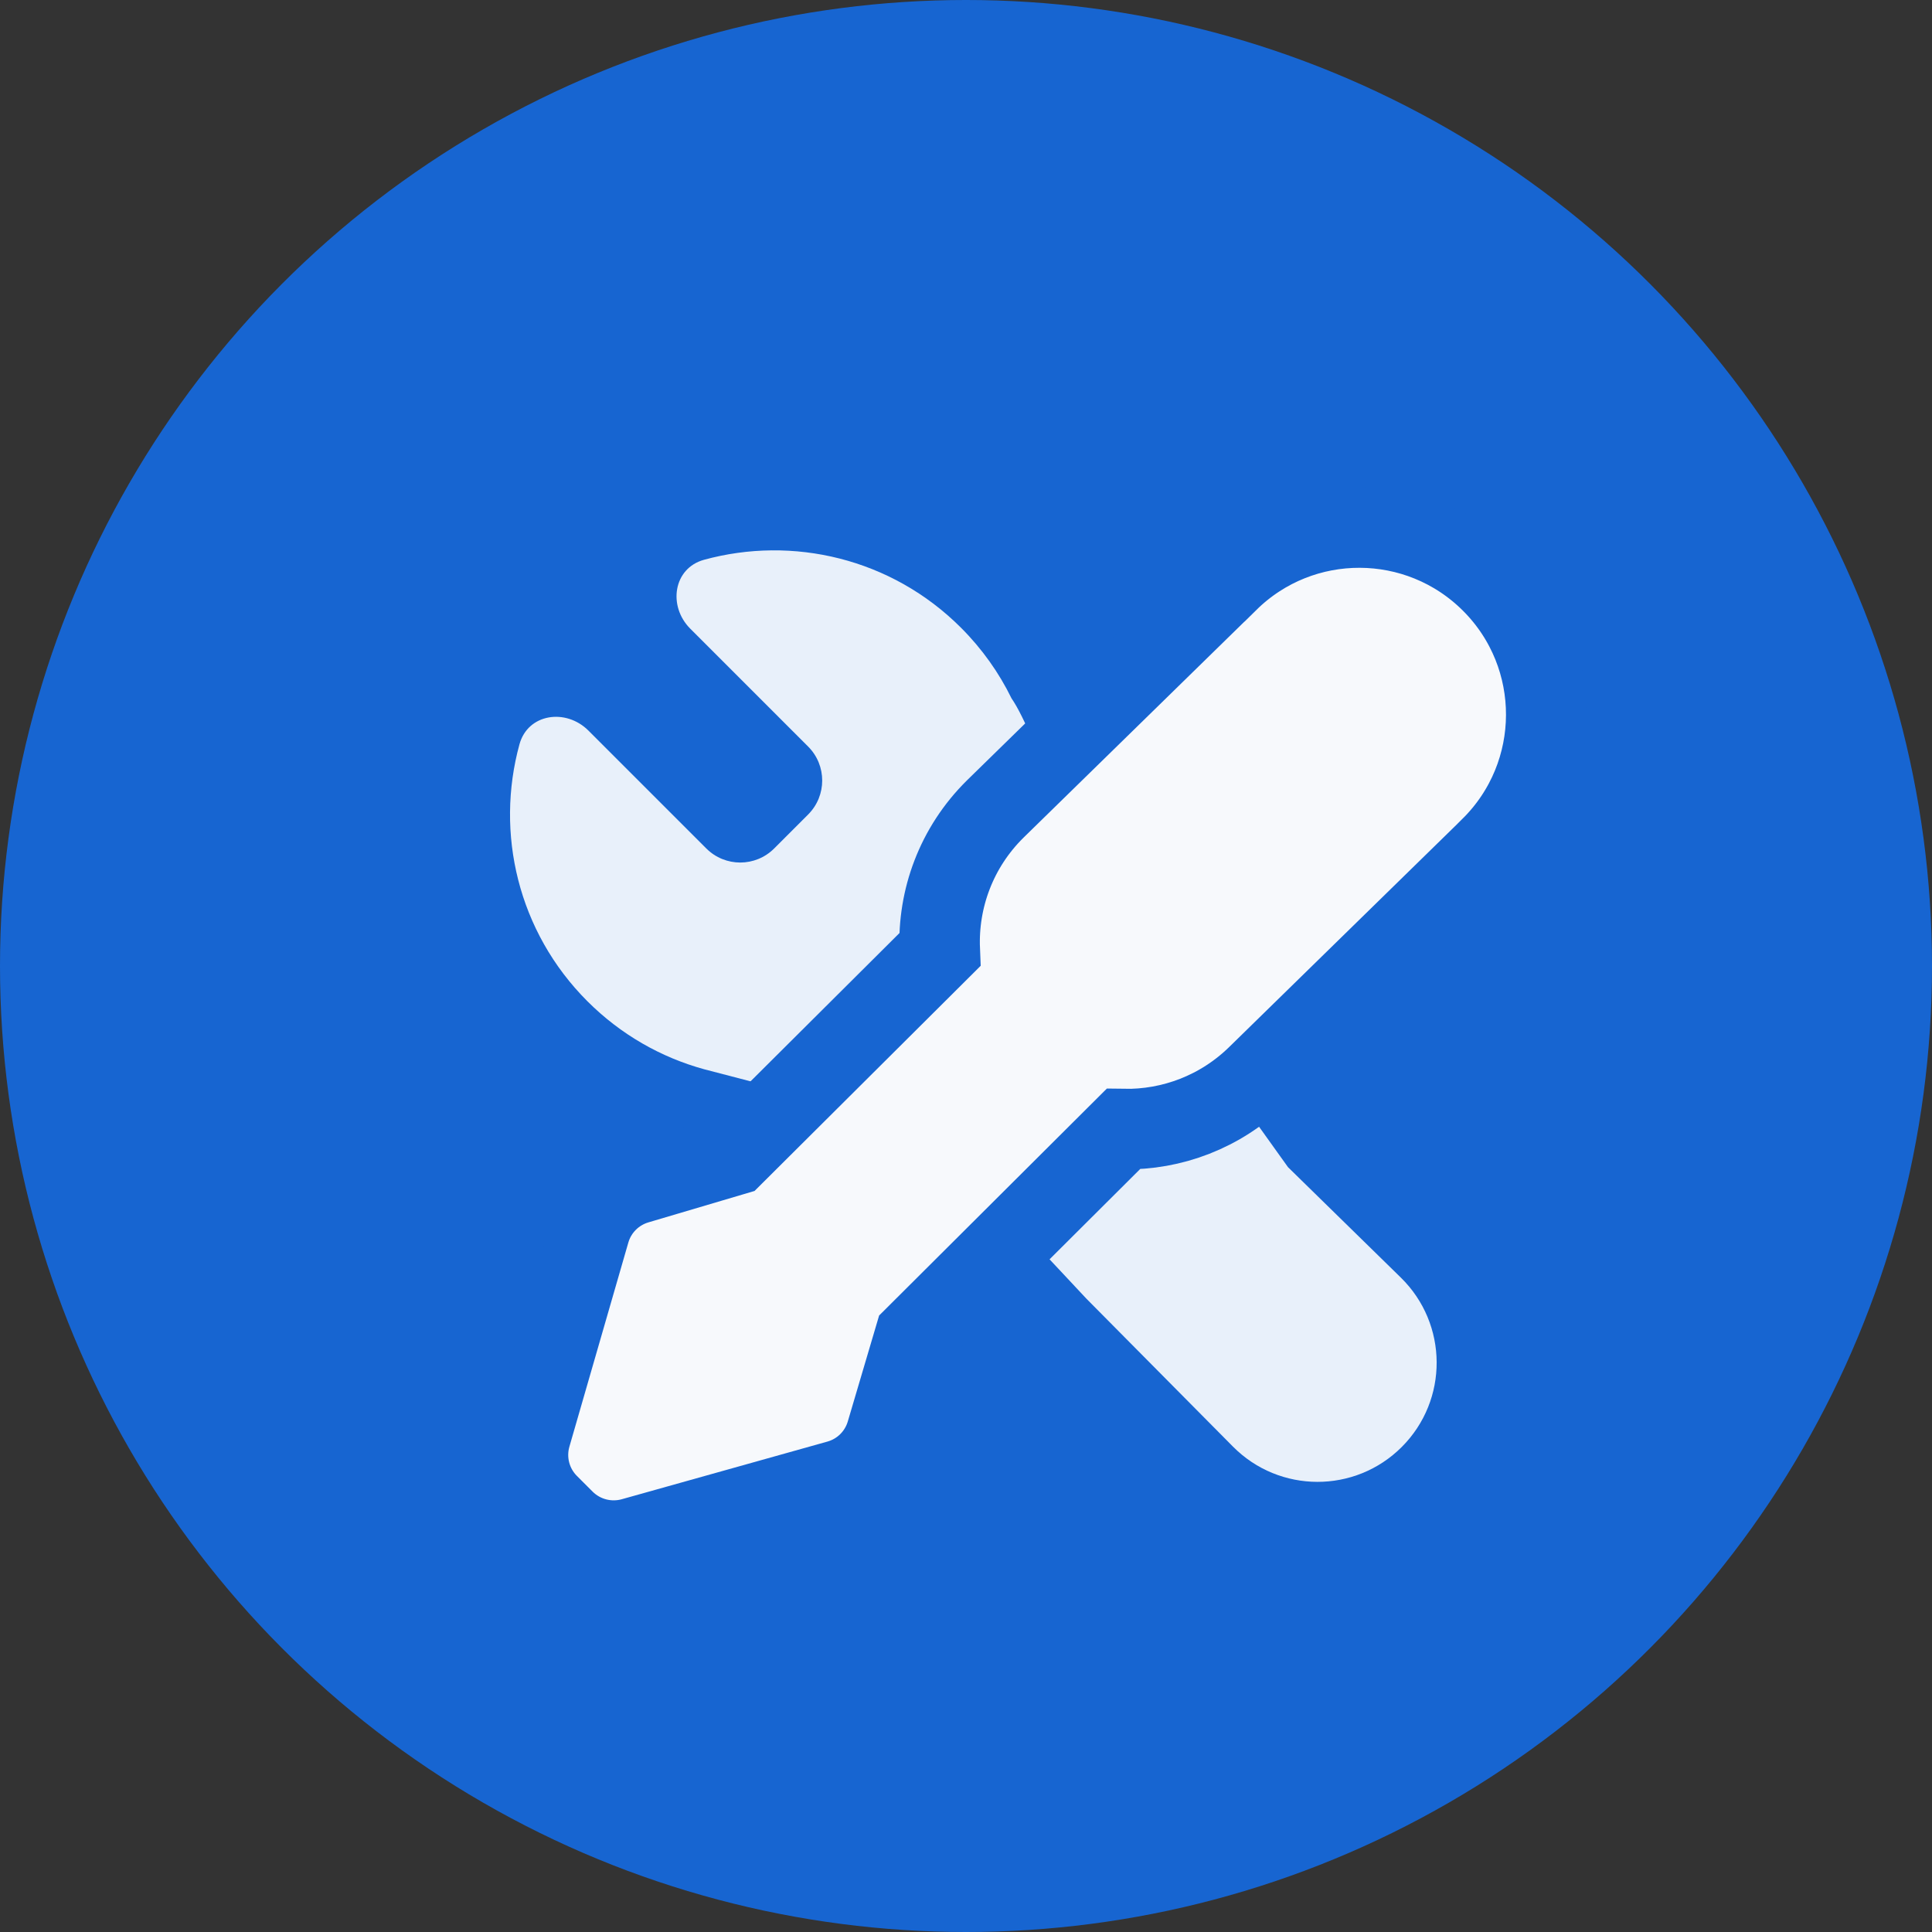
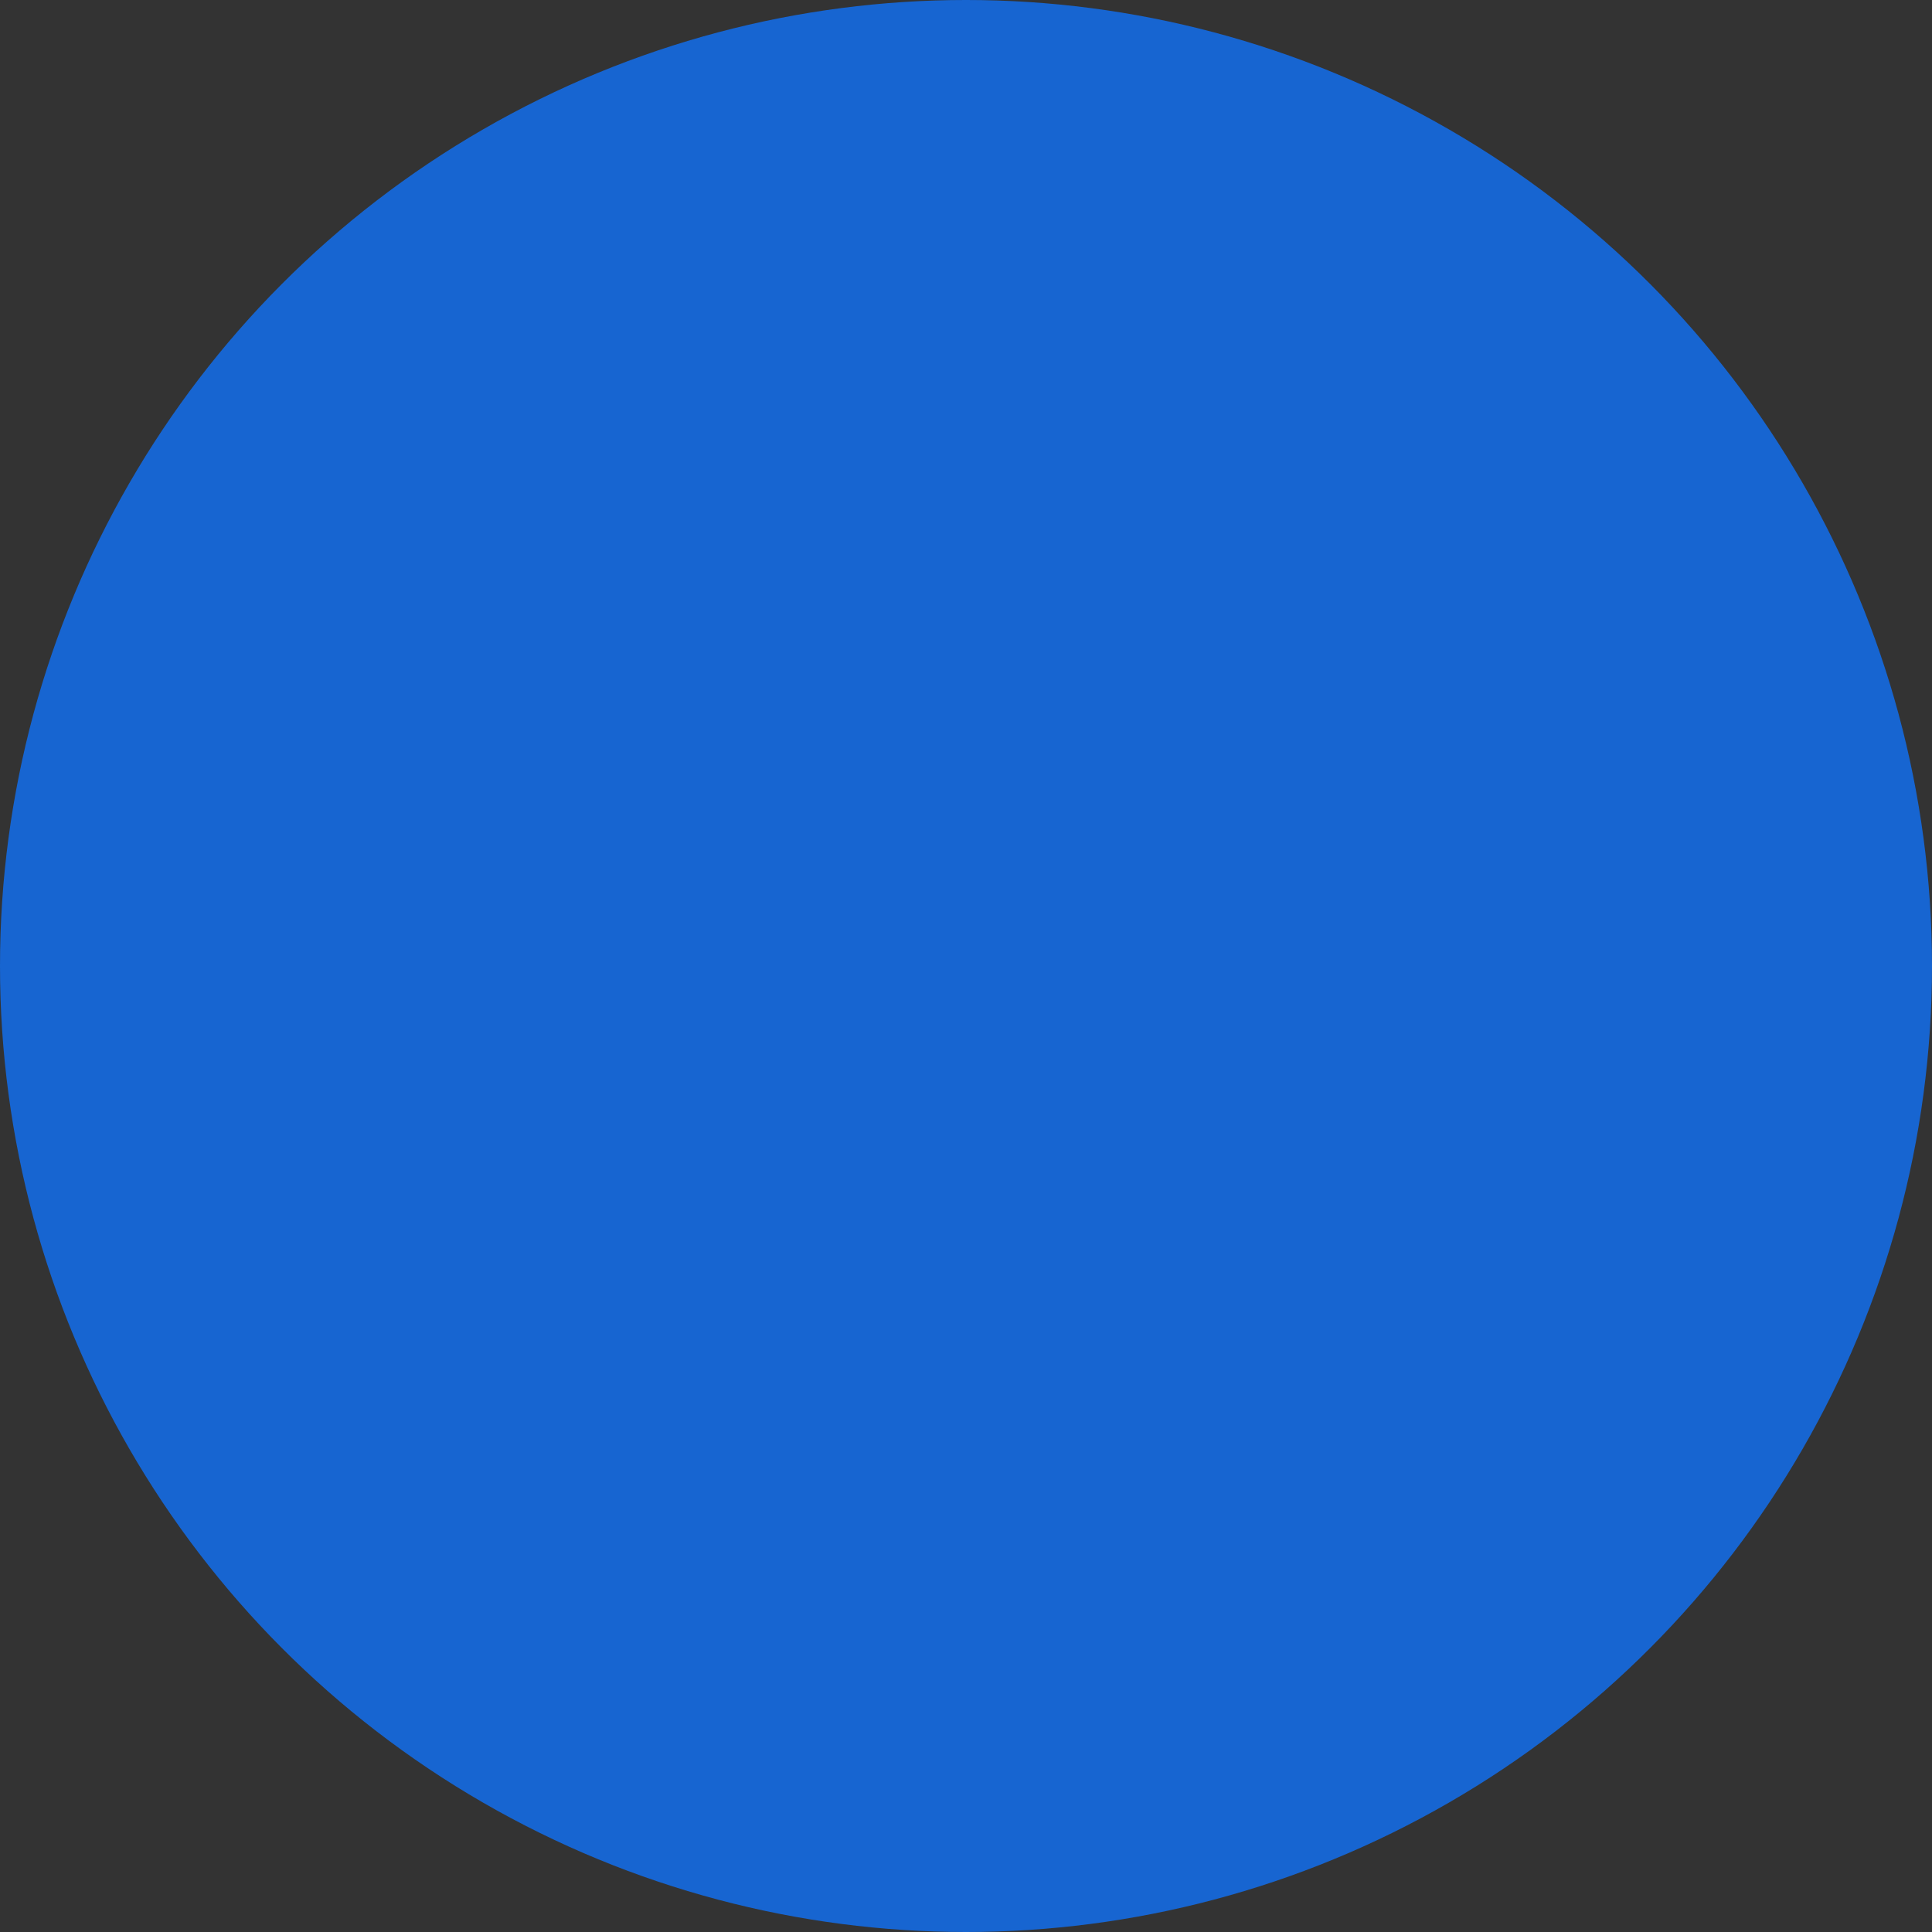
<svg xmlns="http://www.w3.org/2000/svg" width="24" height="24" viewBox="0 0 24 24" fill="none">
  <rect x="0" y="0" width="24" height="24" fill="#333333" stroke="none" />
  <circle cx="12" cy="12" r="12" fill="#1765D1" />
-   <path opacity="0.9" d="M17.402 15.871L16 14.499L13.496 11C13.496 11 12.875 9.117 12.566 8.676C12.411 8.359 12.201 8.061 11.938 7.798C11.073 6.933 9.846 6.652 8.745 6.954C8.364 7.059 8.295 7.53 8.575 7.81L10.039 9.274C10.272 9.507 10.272 9.885 10.039 10.118L9.617 10.54C9.384 10.773 9.007 10.773 8.774 10.54L7.309 9.075C7.029 8.796 6.558 8.864 6.453 9.246C6.151 10.346 6.432 11.573 7.297 12.438C7.714 12.855 8.215 13.136 8.745 13.282L11.5 14L13.496 16.133L15.316 17.97C15.893 18.552 16.833 18.555 17.413 17.975C17.996 17.392 17.99 16.447 17.402 15.871Z" fill="white" />
-   <path d="M10.411 18.39L10.411 18.39C10.7 18.31 10.926 18.087 11.011 17.8L11.364 16.606L13.953 14.026C14.555 14.037 15.162 13.814 15.625 13.358C15.626 13.357 15.626 13.357 15.626 13.357L18.516 10.531L18.517 10.529C19.434 9.624 19.439 8.145 18.528 7.234C17.625 6.331 16.163 6.326 15.255 7.222C15.254 7.222 15.254 7.223 15.254 7.223L12.364 10.049L12.363 10.05C11.878 10.529 11.648 11.168 11.674 11.798L9.11 14.351L7.914 14.705C7.629 14.789 7.407 15.012 7.325 15.297L6.593 17.832L6.593 17.832C6.505 18.136 6.589 18.464 6.813 18.688L7.008 18.883C7.23 19.105 7.555 19.19 7.857 19.106C7.857 19.106 7.857 19.106 7.857 19.106L10.411 18.39Z" fill="#F7F9FC" stroke="#1765D1" />
</svg>